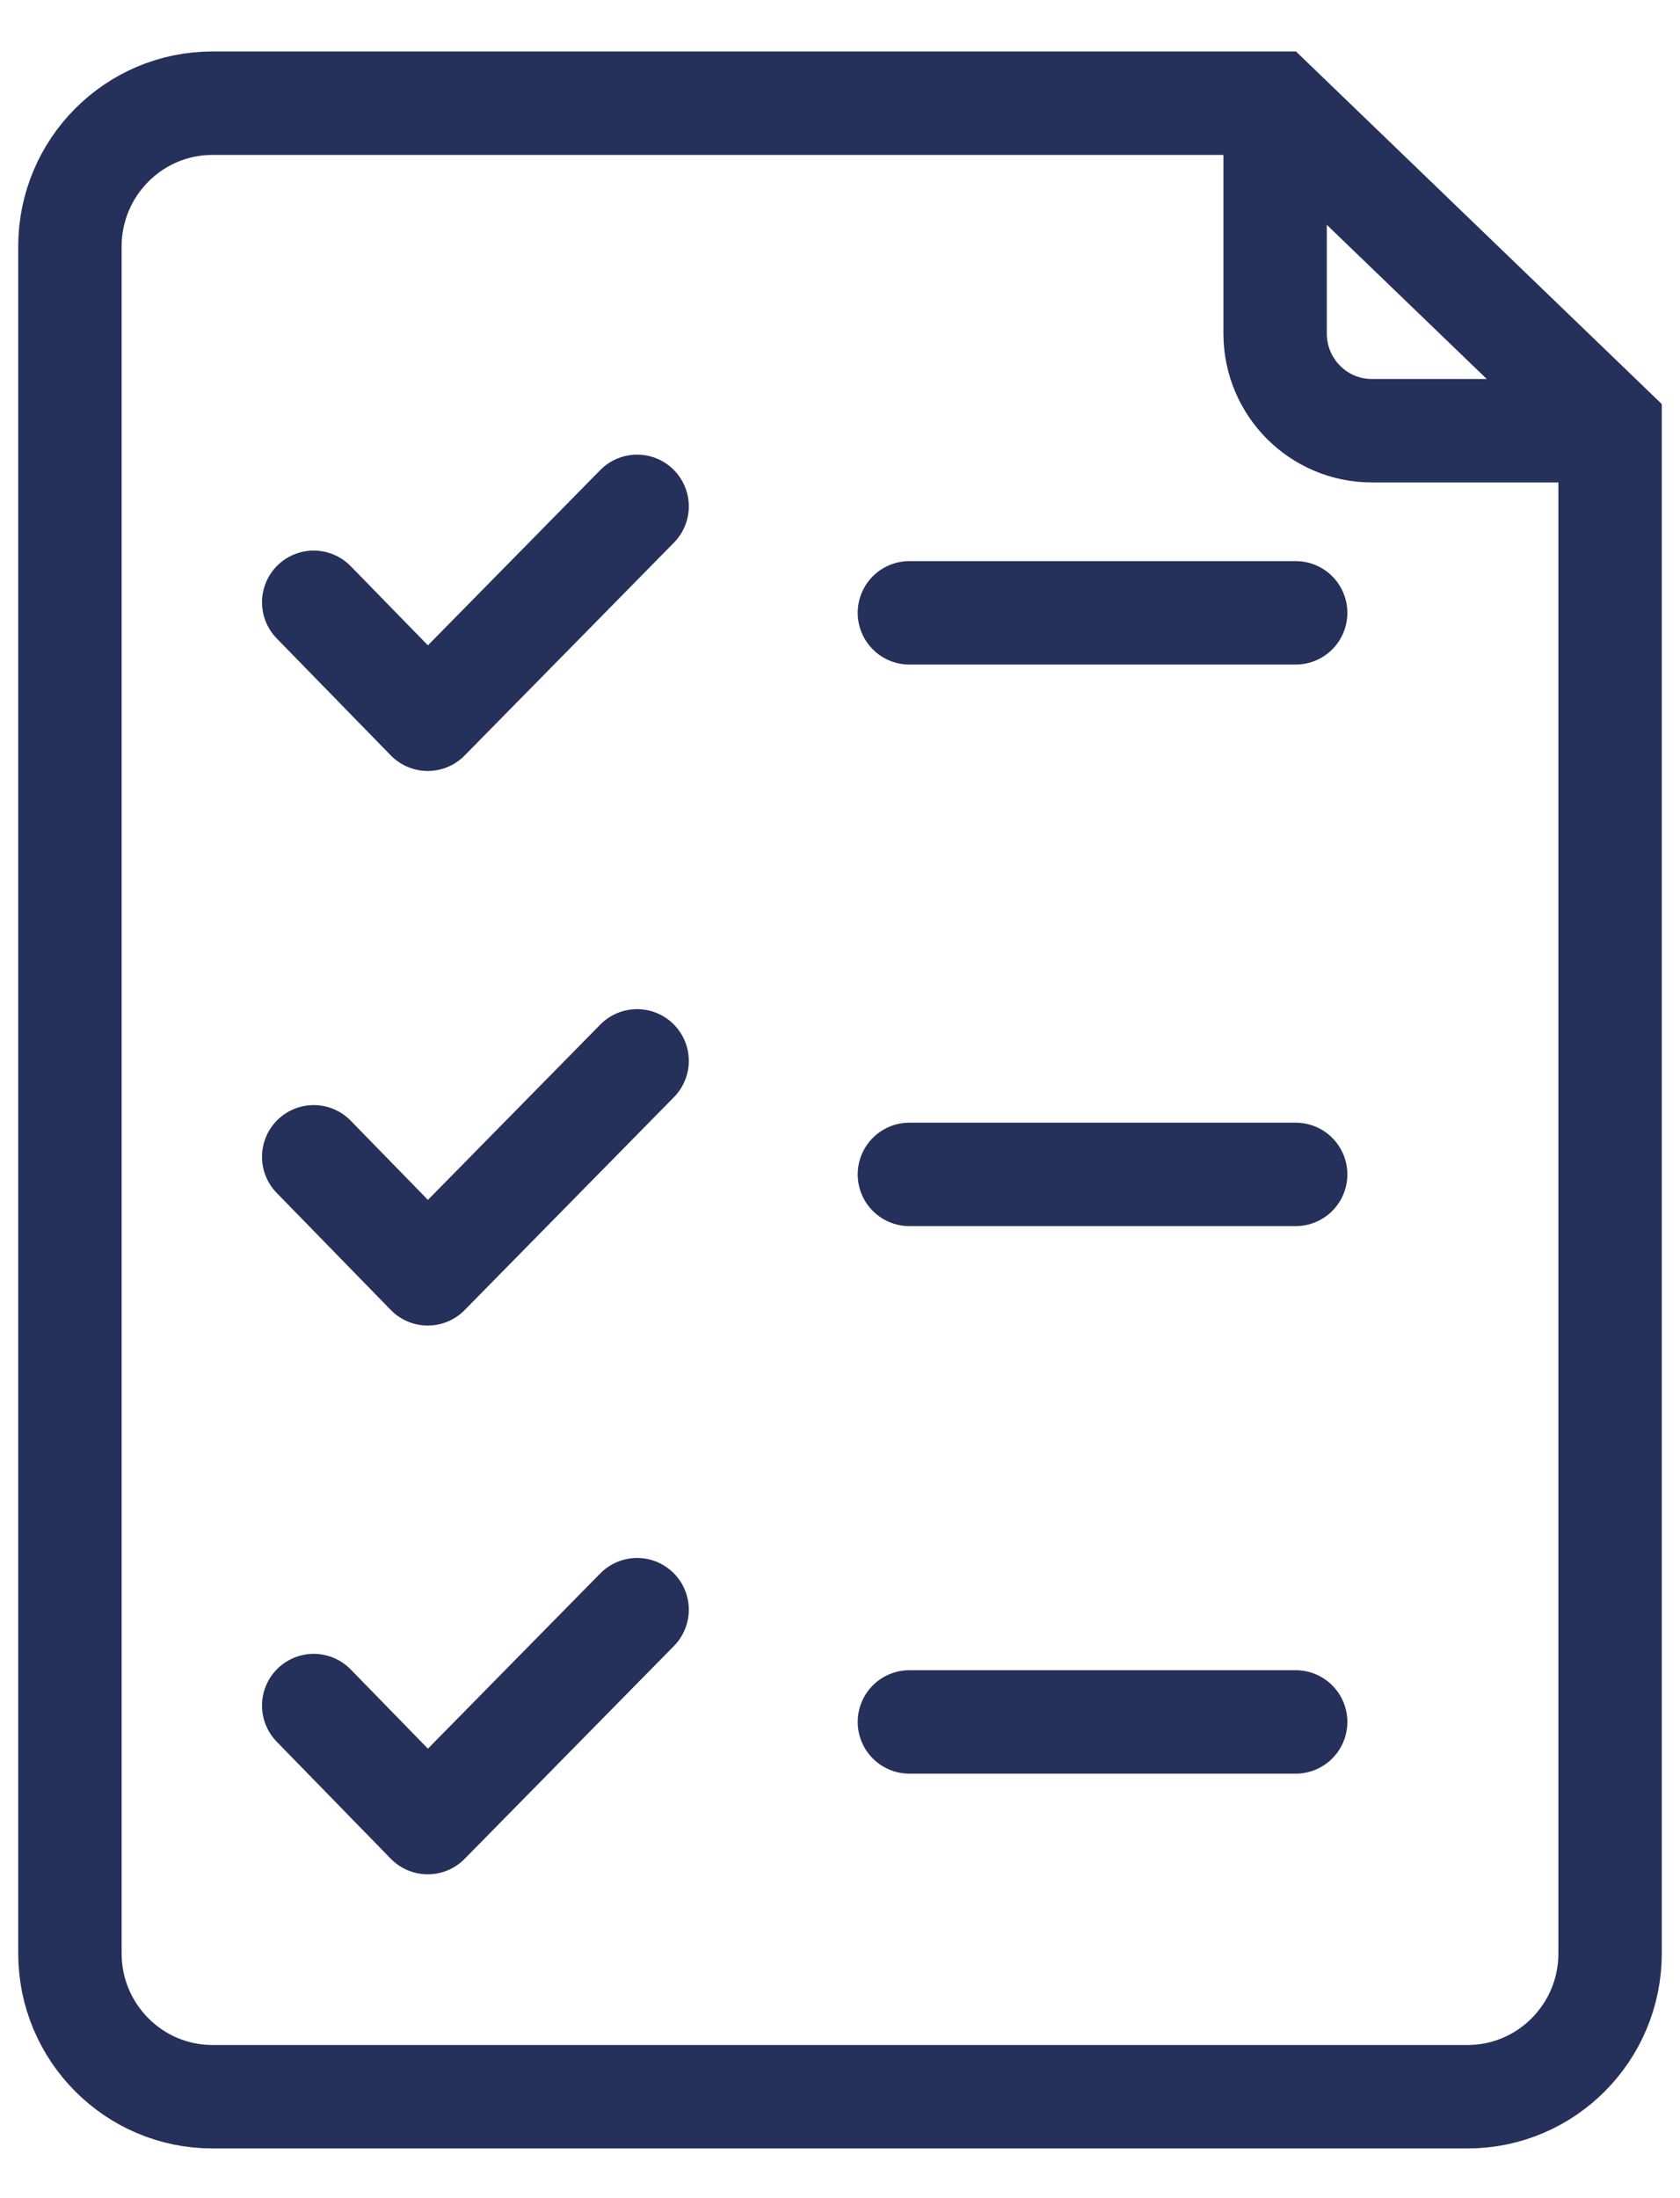
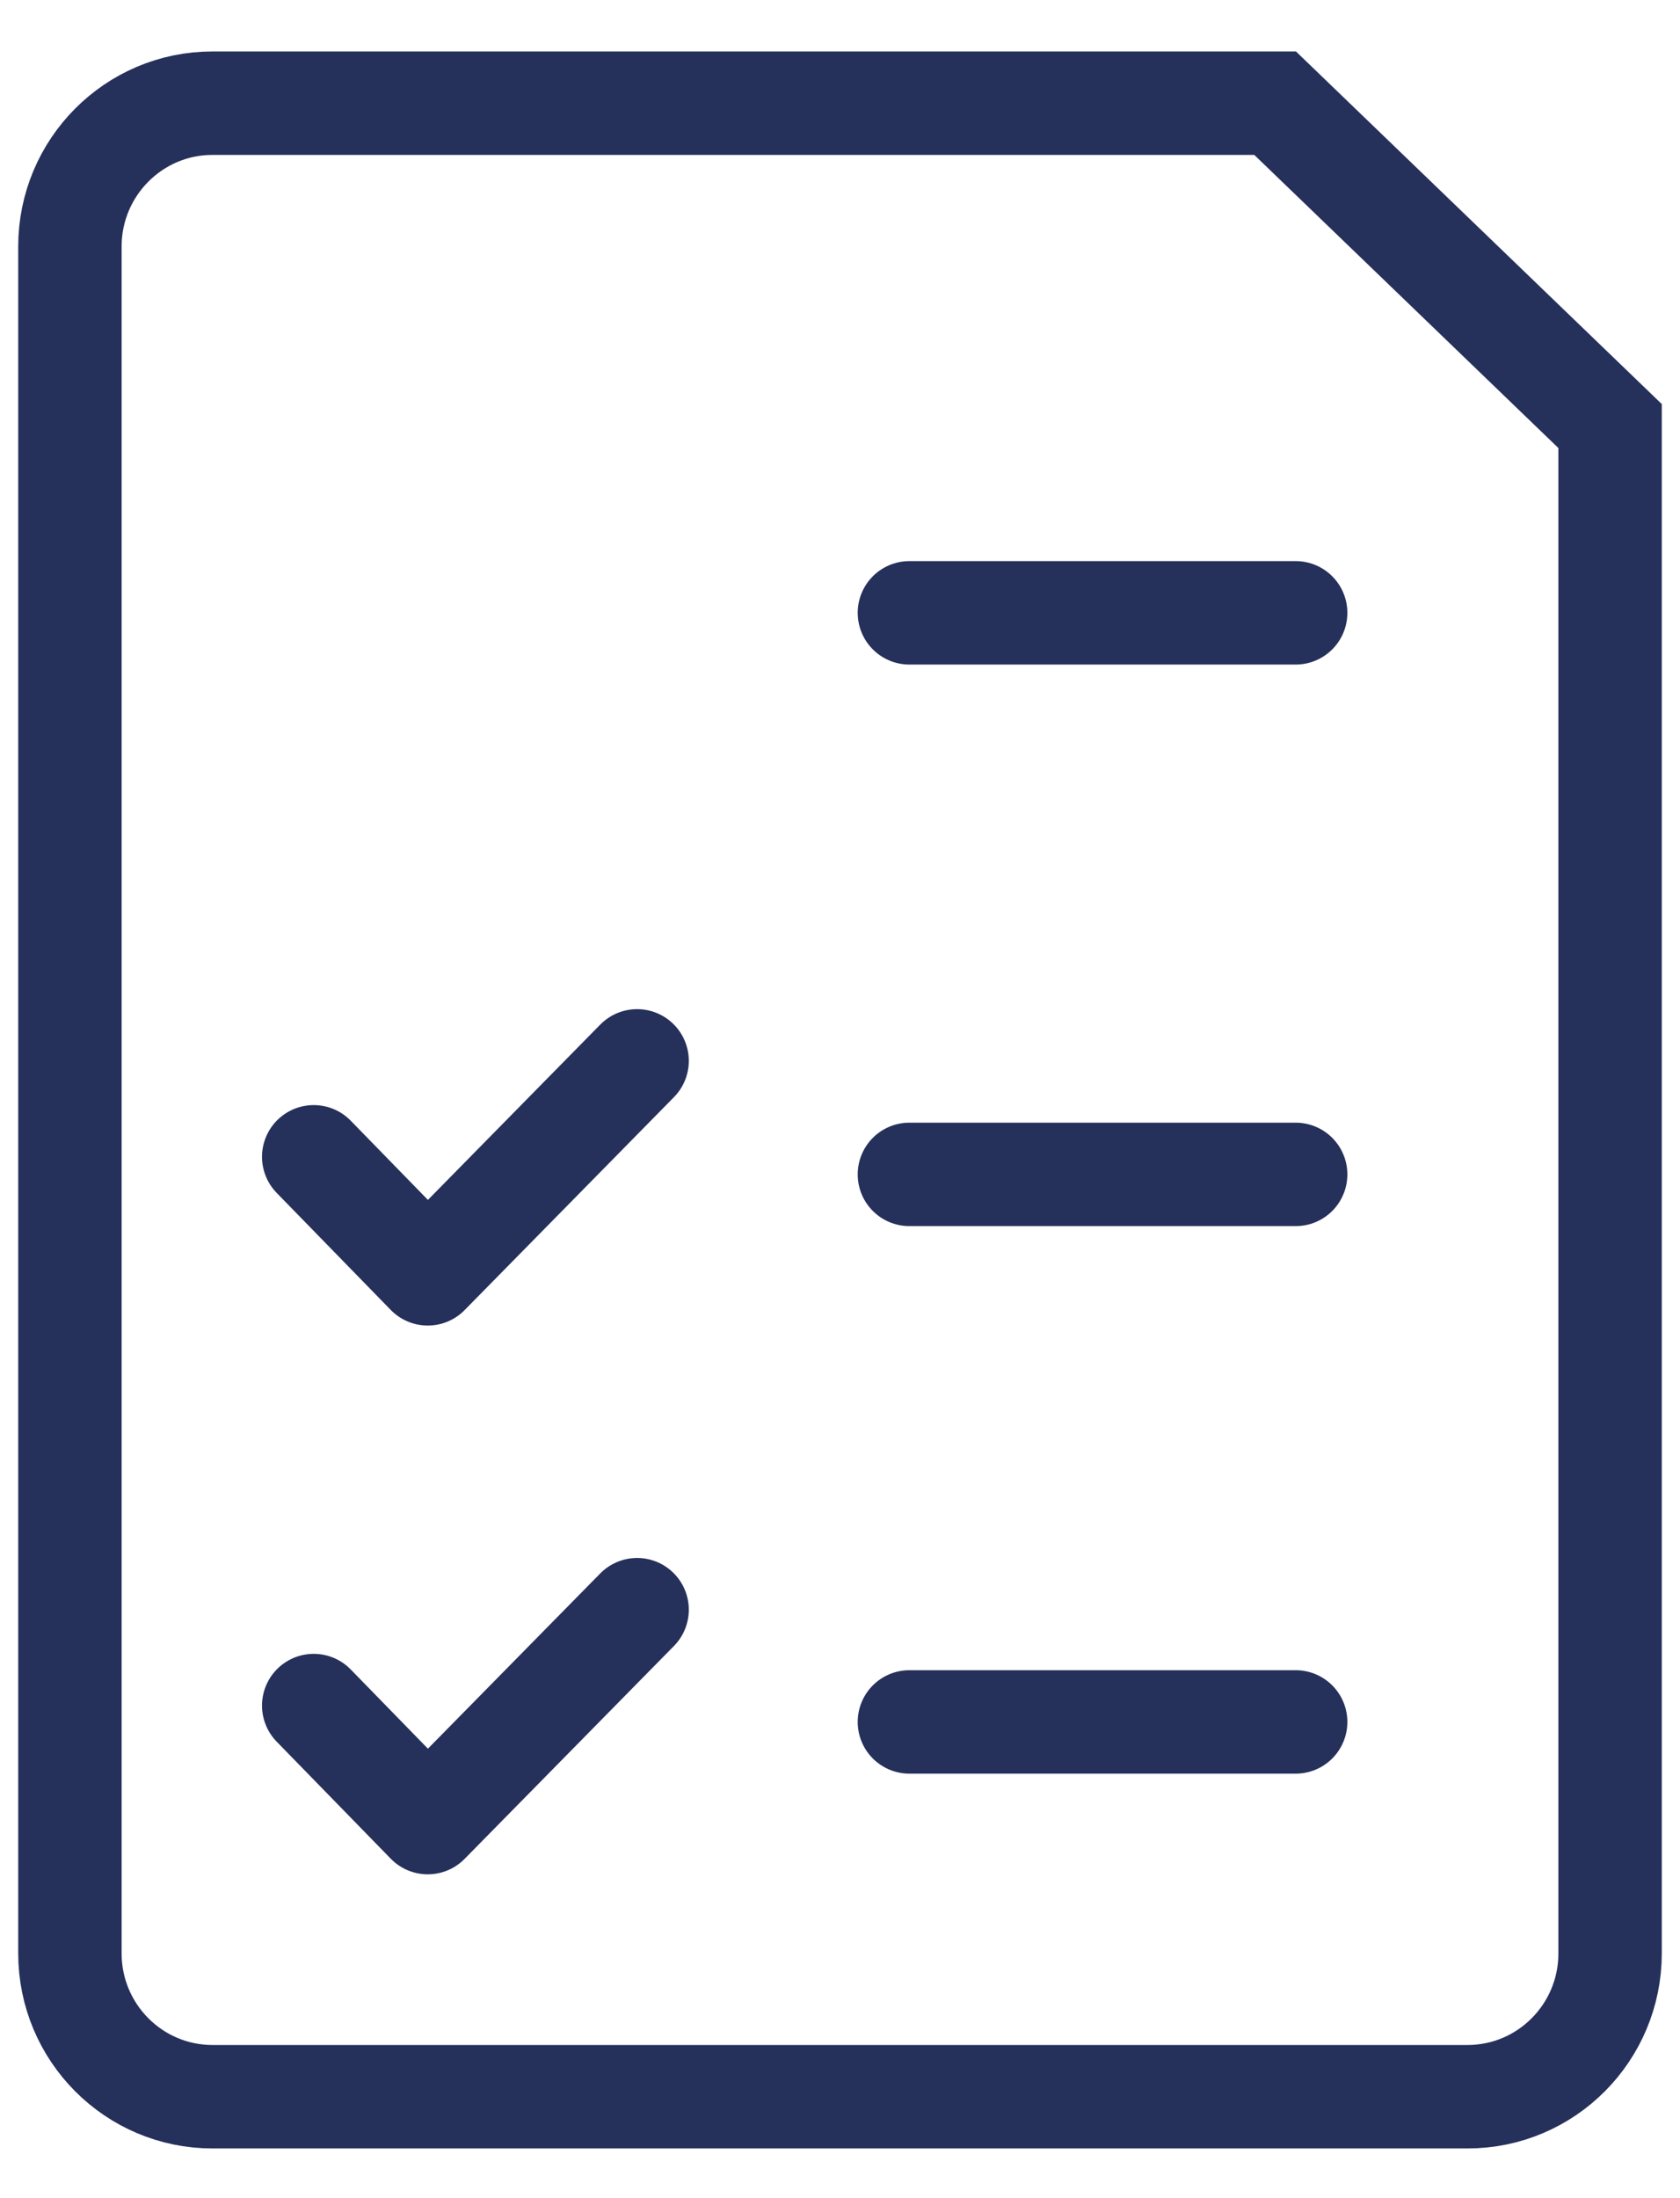
<svg xmlns="http://www.w3.org/2000/svg" width="26" height="34" viewBox="0 0 26 34" fill="none">
  <path d="M3.288 1.596H19.734L24.918 6.59V30.214C24.918 31.438 23.93 32.431 22.712 32.431H3.288C2.071 32.431 1.082 31.438 1.082 30.214V3.813C1.082 2.589 2.071 1.596 3.288 1.596Z" stroke="#25305B" stroke-width="1.6" stroke-miterlimit="10" />
-   <path d="M19.734 1.596V5.159C19.734 5.989 20.404 6.662 21.23 6.662H24.919" stroke="#25305B" stroke-width="1.6" stroke-miterlimit="10" />
  <path d="M20.052 9.479H14.074" stroke="#25305B" stroke-width="1.6" stroke-miterlimit="10" stroke-linecap="round" />
  <path d="M20.052 18.165H14.074" stroke="#25305B" stroke-width="1.6" stroke-miterlimit="10" stroke-linecap="round" />
  <path d="M20.052 26.634H14.074" stroke="#25305B" stroke-width="1.6" stroke-miterlimit="10" stroke-linecap="round" />
  <path d="M4.855 26.381L6.62 28.191L9.86 24.898" stroke="#25305B" stroke-width="1.6" stroke-miterlimit="10" stroke-linecap="round" stroke-linejoin="round" />
  <path d="M4.855 17.893L6.62 19.703L9.86 16.409" stroke="#25305B" stroke-width="1.6" stroke-miterlimit="10" stroke-linecap="round" stroke-linejoin="round" />
-   <path d="M4.855 9.316L6.62 11.125L9.86 7.832" stroke="#25305B" stroke-width="1.6" stroke-miterlimit="10" stroke-linecap="round" stroke-linejoin="round" />
</svg>